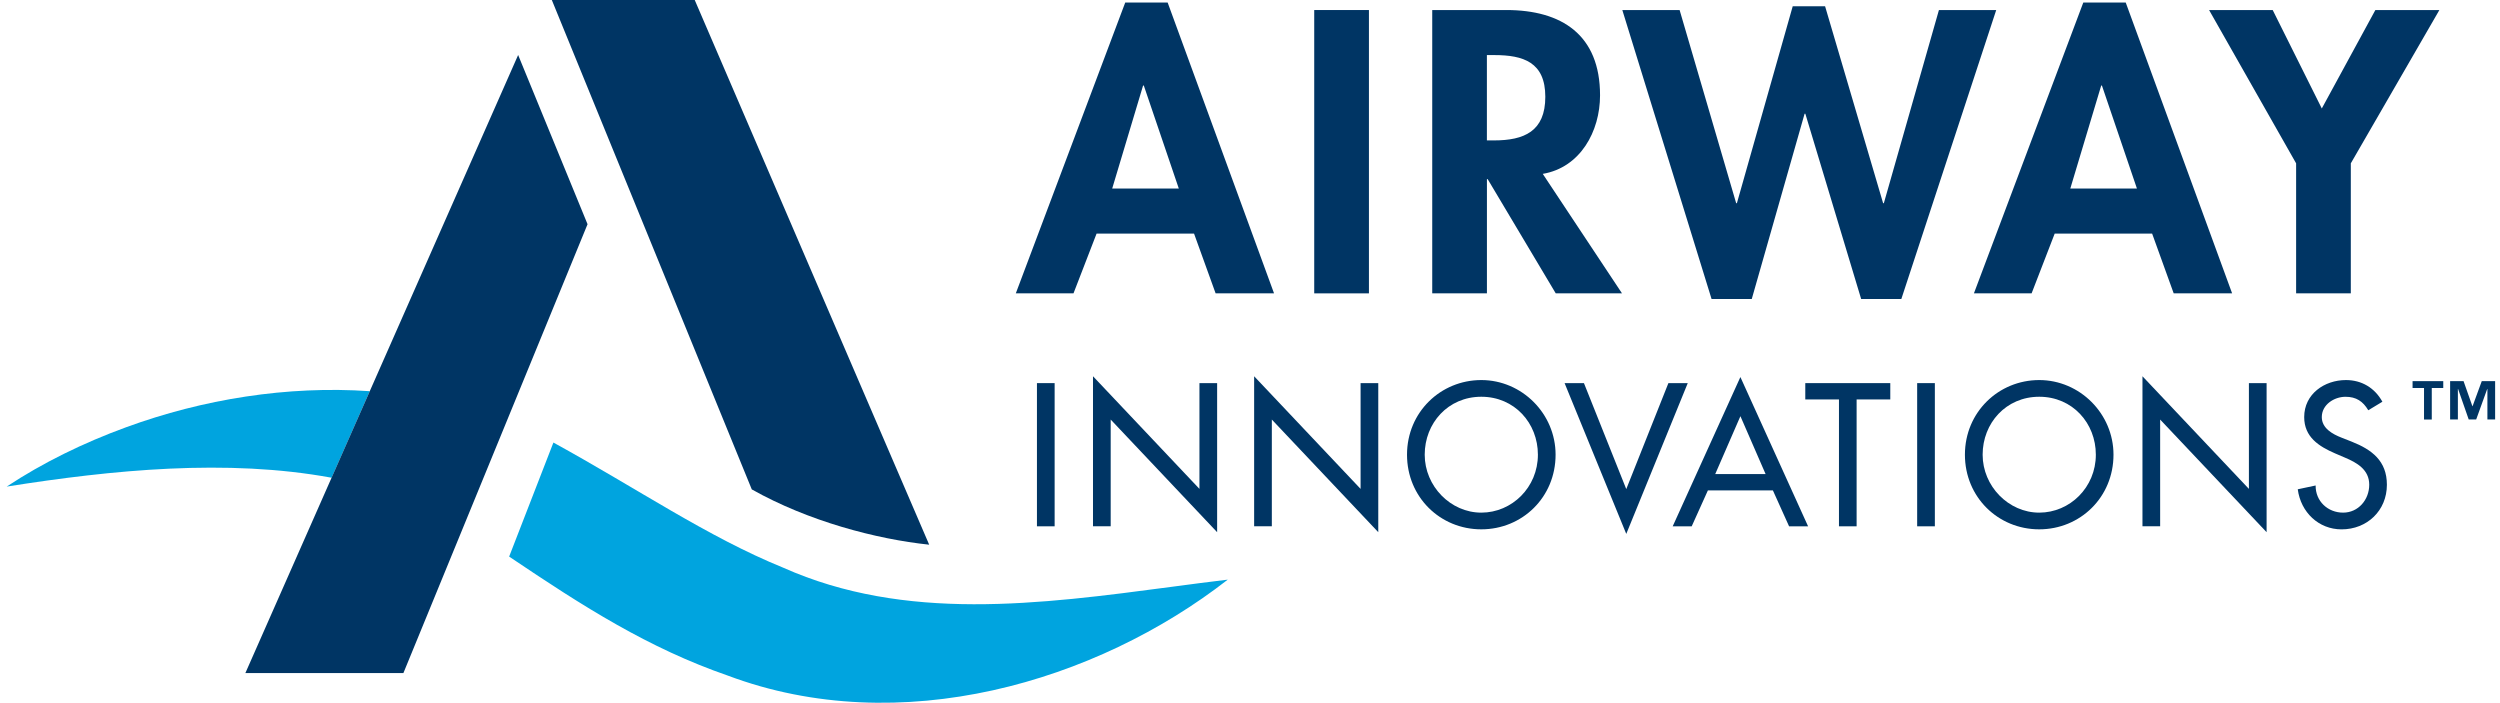
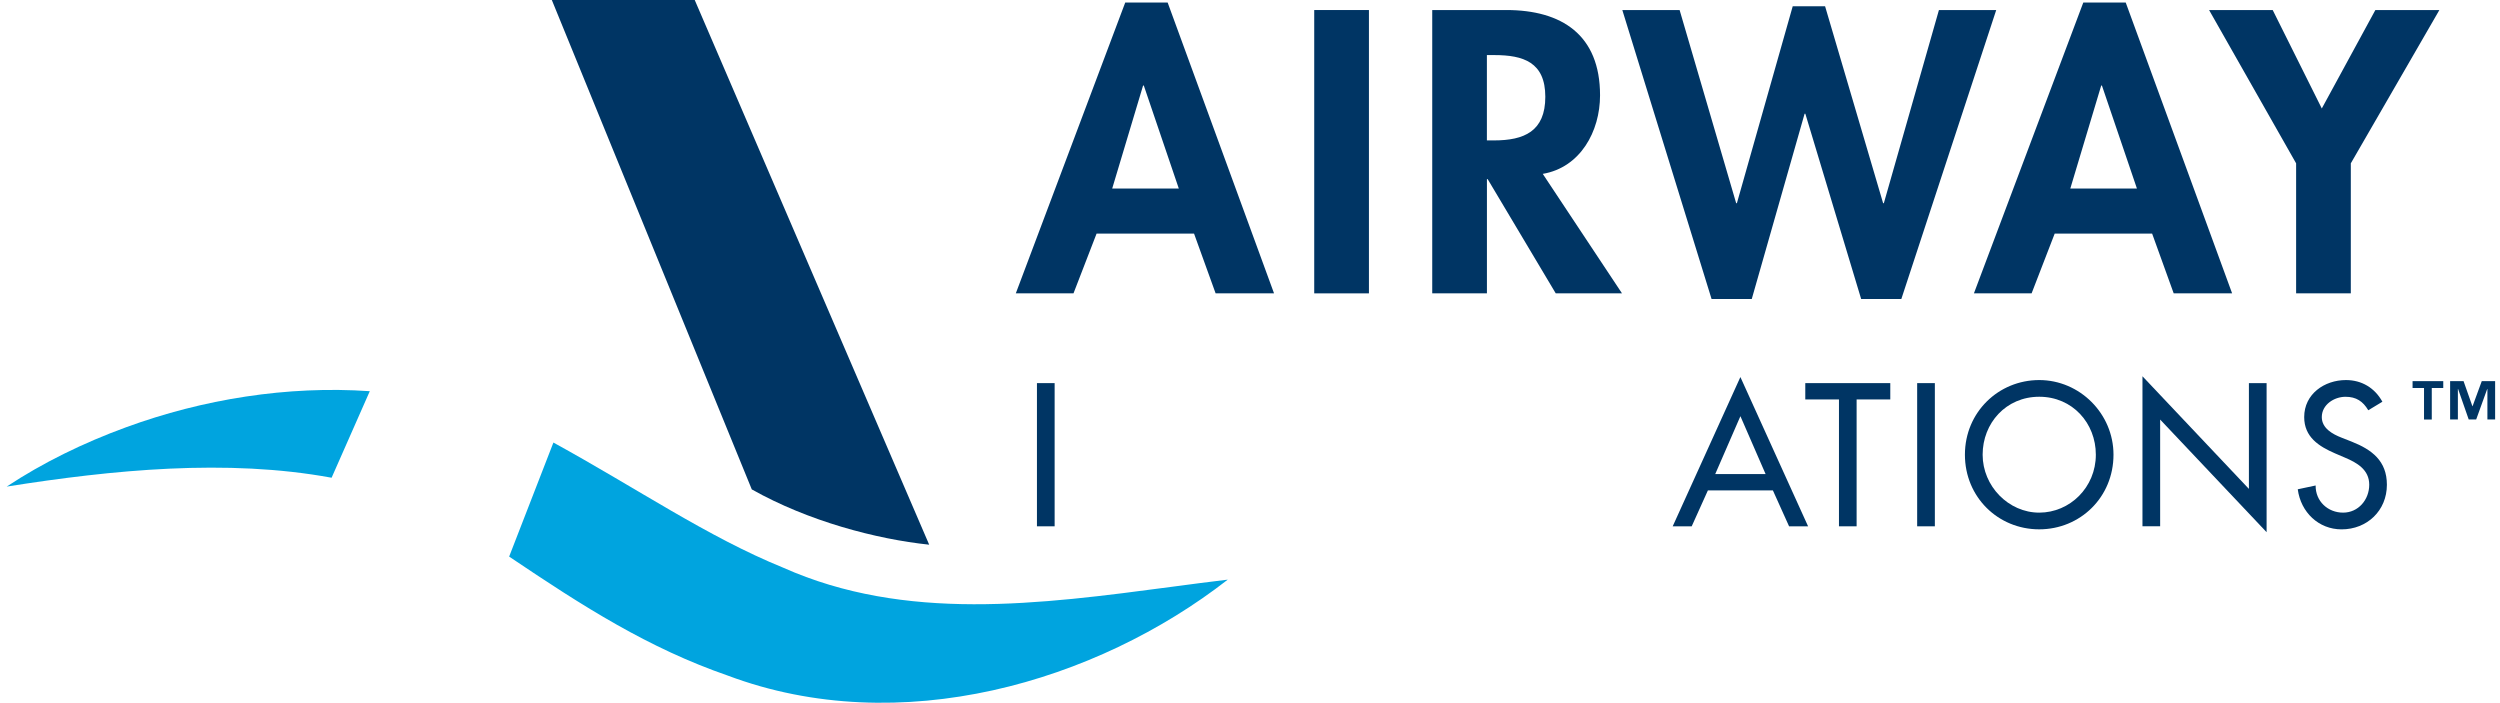
<svg xmlns="http://www.w3.org/2000/svg" width="217" height="61" viewBox="0 0 217 61" fill="none">
  <g clip-path="url(#clip0_2092_444)">
    <path d="M65.255 42.48C70.161 45.242 76.06 46.796 80.653 47.279L60.302 0H47.898L65.255 42.48Z" fill="#003564" />
    <path d="M32.096 33.955C24.931 33.462 17.611 34.649 10.95 37.084C7.237 38.44 3.721 40.161 0.58 42.236C9.755 40.783 19.698 39.794 28.783 41.467L32.096 33.958V33.955Z" fill="#00A4DF" />
    <path d="M67.973 49.271C61.427 46.609 55.353 42.429 48.036 38.413L44.194 48.312C50.659 52.669 56.285 56.256 63.178 58.643C78.108 64.248 95.142 59.215 106.57 50.312C104.964 50.502 103.354 50.717 101.738 50.931C90.202 52.461 78.589 54.002 67.973 49.271Z" fill="#00A4DF" />
-     <path d="M50.999 19.462L44.975 4.774L21.298 58.422H35.015L50.999 19.462Z" fill="#003564" />
    <path d="M95.182 20.278L93.179 25.464H88.172L97.671 0.218H101.351L110.587 25.464H105.516L103.644 20.278H95.182ZM99.283 7.427H99.219L96.539 16.364H102.32L99.283 7.427Z" fill="#003564" />
    <path d="M118.823 25.464H114.075V0.871H118.823V25.464Z" fill="#003564" />
    <path d="M140.786 25.464H135.039L129.129 15.548H129.065V25.464H124.318V0.871H130.746C135.557 0.871 138.884 3.023 138.884 8.274C138.884 11.406 137.173 14.538 133.911 15.092L140.79 25.464H140.786ZM129.062 12.188H129.675C132.291 12.188 134.133 11.406 134.133 8.403C134.133 5.4 132.227 4.781 129.709 4.781H129.062V12.184V12.188Z" fill="#003564" />
    <path d="M150.699 17.636H150.763L155.608 0.544H158.417L163.454 17.636H163.518L168.299 0.871H173.272L165.036 25.953H161.548L156.703 9.872H156.639L152.053 25.953H148.564L140.817 0.871H145.79L150.699 17.636Z" fill="#003564" />
    <path d="M178.347 20.278L176.343 25.464H171.336L180.831 0.218H184.512L193.748 25.464H188.677L186.805 20.278H178.343H178.347ZM182.448 7.427H182.384L179.703 16.364H185.485L182.448 7.427Z" fill="#003564" />
    <path d="M191.748 0.871H197.27L201.532 9.416L206.182 0.871H211.738L204.051 14.177V25.464H199.303V14.177L191.748 0.871Z" fill="#003564" />
    <path d="M91.542 45.684H90.007V33.255H91.542V45.684Z" fill="#003564" />
-     <path d="M94.872 32.659L104.112 42.436V33.255H105.647V46.194L96.408 36.417V45.68H94.872V32.656V32.659Z" fill="#003564" />
-     <path d="M108.859 32.659L118.099 42.436V33.255H119.634V46.194L110.395 36.417V45.68H108.859V32.656V32.659Z" fill="#003564" />
-     <path d="M135.025 39.467C135.025 43.16 132.136 45.946 128.577 45.946C125.018 45.946 122.129 43.16 122.129 39.467C122.129 35.774 125.052 32.989 128.577 32.989C132.103 32.989 135.025 35.907 135.025 39.467ZM133.49 39.467C133.49 36.73 131.466 34.438 128.577 34.438C125.688 34.438 123.665 36.73 123.665 39.467C123.665 42.205 125.917 44.497 128.577 44.497C131.237 44.497 133.49 42.303 133.49 39.467Z" fill="#003564" />
-     <path d="M141.16 42.453L144.817 33.255H146.497L141.16 46.343L135.806 33.255H137.486L141.16 42.453Z" fill="#003564" />
    <path d="M148.244 42.569L146.84 45.684H145.19L151.066 32.727L156.942 45.684H155.292L153.888 42.569H148.241H148.244ZM151.069 36.121L148.881 41.151H153.255L151.066 36.121H151.069Z" fill="#003564" />
    <path d="M161.157 45.684H159.622V34.672H156.699V33.255H164.077V34.672H161.154V45.684H161.157Z" fill="#003564" />
    <path d="M167.945 45.684H166.41V33.255H167.945V45.684Z" fill="#003564" />
    <path d="M183.451 39.467C183.451 43.16 180.562 45.946 177.003 45.946C173.444 45.946 170.555 43.16 170.555 39.467C170.555 35.774 173.477 32.989 177.003 32.989C180.528 32.989 183.451 35.907 183.451 39.467ZM181.919 39.467C181.919 36.73 179.895 34.438 177.006 34.438C174.117 34.438 172.093 36.73 172.093 39.467C172.093 42.205 174.346 44.497 177.006 44.497C179.666 44.497 181.919 42.303 181.919 39.467Z" fill="#003564" />
    <path d="M185.966 32.659L195.205 42.436V33.255H196.741V46.194L187.501 36.417V45.68H185.966V32.656V32.659Z" fill="#003564" />
    <path d="M205.566 35.611C205.108 34.836 204.522 34.441 203.589 34.441C202.61 34.441 201.532 35.118 201.532 36.206C201.532 37.179 202.478 37.689 203.246 37.988L204.128 38.335C205.876 39.029 207.182 40.001 207.182 42.076C207.182 44.334 205.451 45.949 203.249 45.949C201.259 45.949 199.707 44.466 199.445 42.47L200.997 42.14C200.98 43.507 202.057 44.497 203.381 44.497C204.704 44.497 205.65 43.375 205.65 42.072C205.65 40.77 204.59 40.161 203.529 39.716L202.68 39.352C201.276 38.743 200.004 37.934 200.004 36.203C200.004 34.193 201.768 32.989 203.627 32.989C204.997 32.989 206.125 33.666 206.792 34.87L205.566 35.611Z" fill="#003564" />
    <path d="M212.071 33.676H211.078V36.414H210.405V33.676H209.411V33.084H212.075V33.676H212.071ZM216.58 36.41H215.907V33.761H215.89L214.933 36.41H214.284L213.361 33.761H213.344V36.41H212.671V33.081H213.836L214.603 35.257H214.62L215.418 33.081H216.577V36.41H216.58Z" fill="#003564" />
  </g>
  <defs>
    <clipPath id="clip0_2092_444">
      <rect width="216" height="61" fill="white" transform="translate(0.58)" />
    </clipPath>
  </defs>
</svg>